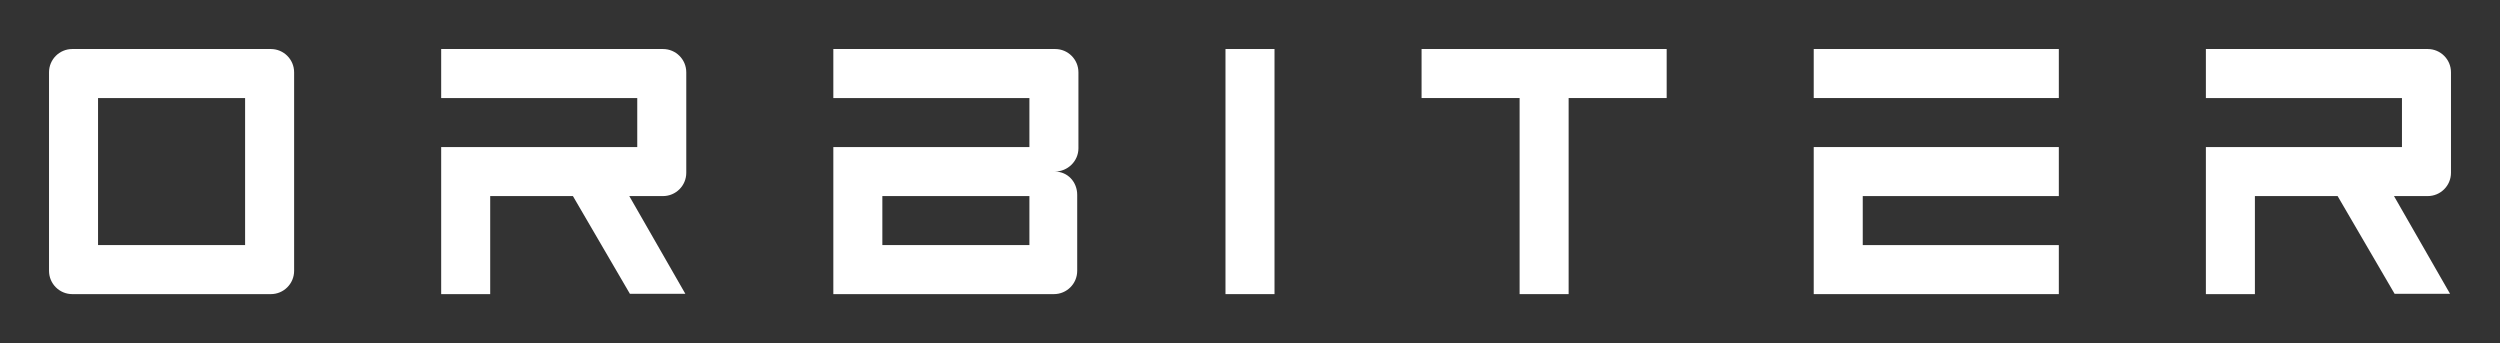
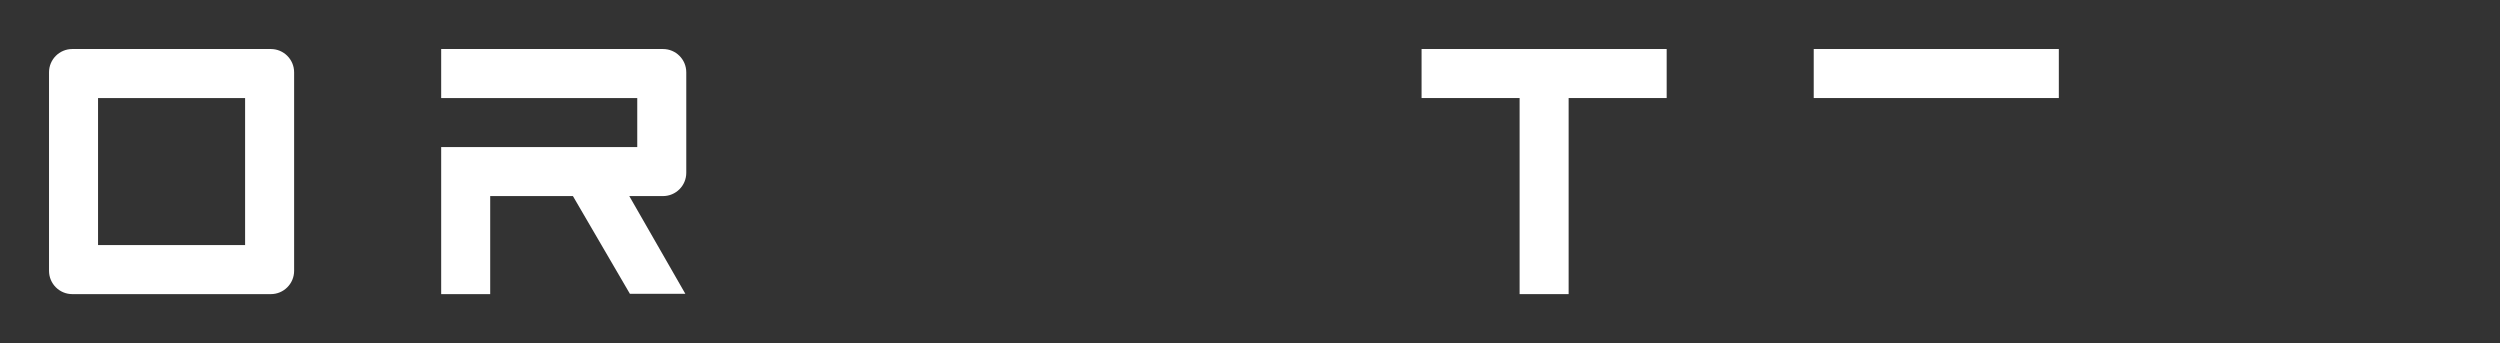
<svg xmlns="http://www.w3.org/2000/svg" version="1.1" id="Master" x="0px" y="0px" viewBox="0 0 816 112" style="enable-background:new 0 0 816 112;" xml:space="preserve">
  <rect x="0" y="0" width="816" height="112" fill="#333333" stroke="none" />
  <style type="text/css">
	.st0{fill:#FFFFFF;}
</style>
-   <path class="st0" d="M336,80h-48V64h48V80z M272,48v48h72c4.2,0,7.6-3.4,7.6-7.6V63.6c0-4.2-3.1-7.6-7.3-7.6c4.2,0,7.7-3.4,7.7-7.6  V23.6c0-4.2-3.4-7.6-7.6-7.6H272v16v0h64v16L272,48L272,48z" />
  <g>
    <polygon class="st0" points="496,32 464,32 464,16 544,16 544,32 512,32 512,96 496,96  " />
  </g>
  <g>
-     <rect x="400" y="16" class="st0" width="16" height="80" />
-   </g>
+     </g>
  <g>
    <path class="st0" d="M88.4,16H80H23.6c-4.2,0-7.6,3.4-7.6,7.6v64.8c0,4.2,3.4,7.6,7.6,7.6h64.8c4.2,0,7.6-3.4,7.6-7.6V23.6   C96,19.4,92.6,16,88.4,16z M80,80H32V32h48V80z" />
  </g>
  <g>
    <rect x="592" y="16" class="st0" width="80" height="16" />
-     <polygon class="st0" points="592,48 672,48 672,64 608,64 608,80 672,80 672,96 592,96  " />
  </g>
-   <path class="st0" d="M800,32v24.4c0,4.2-3.4,7.6-7.6,7.6h-11l18.3,31.9h-18.1L763,64l-27,0v32h-16V48h64V32h-64V16h72.4  c4.2,0,7.6,3.4,7.6,7.6V32" />
  <path class="st0" d="M224,32v24.4c0,4.2-3.4,7.6-7.6,7.6h-11l18.3,31.9h-18.1L187,64l-27,0v32h-16V48h64V32h-64V16h72.4  c4.2,0,7.6,3.4,7.6,7.6V32" />
</svg>